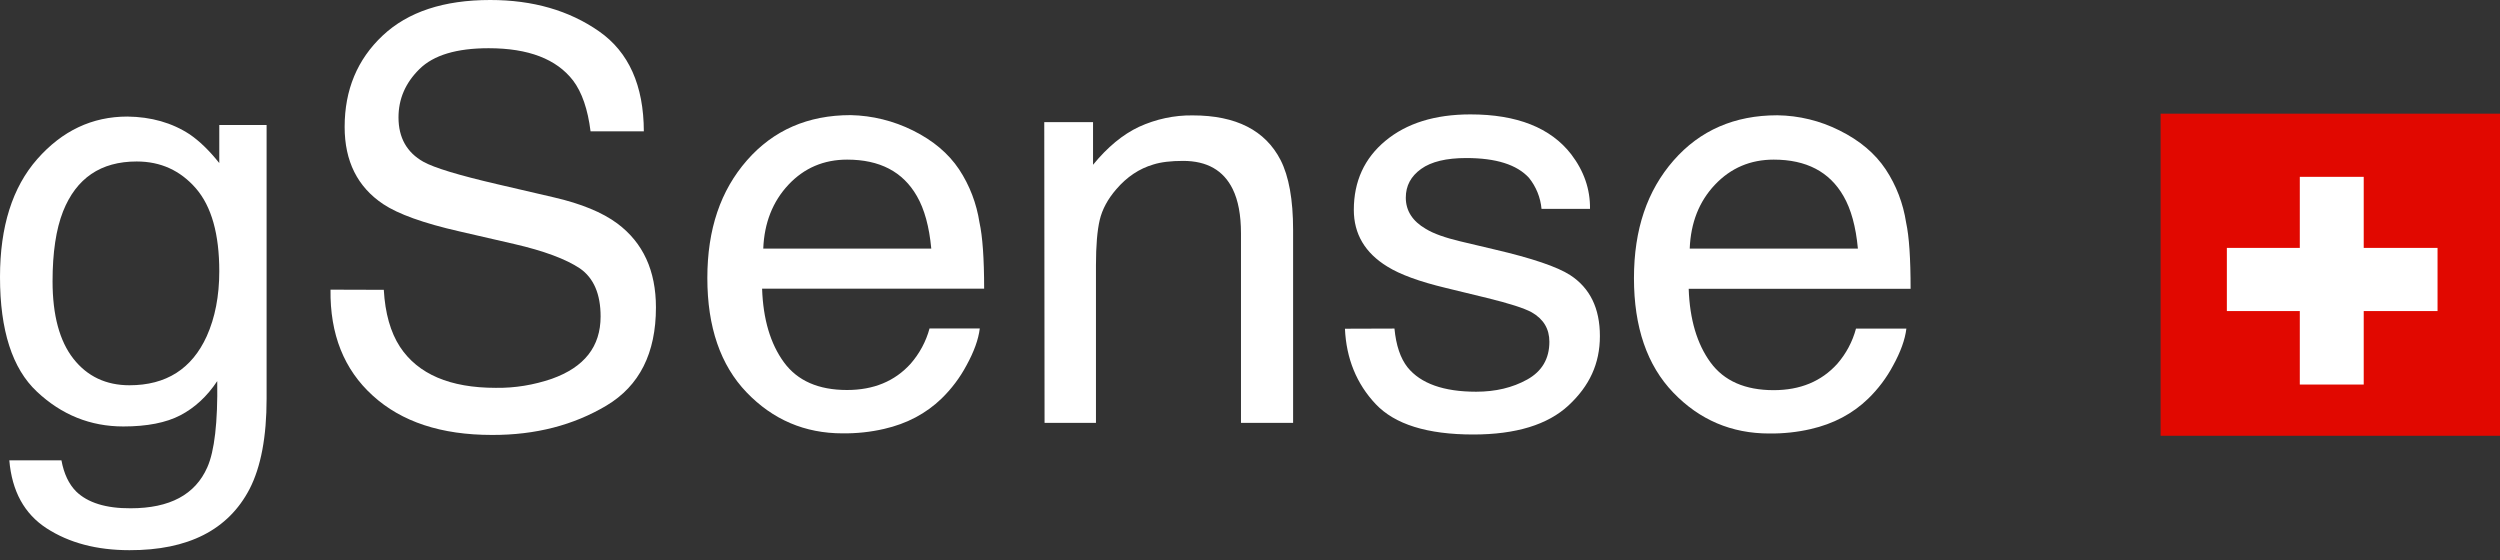
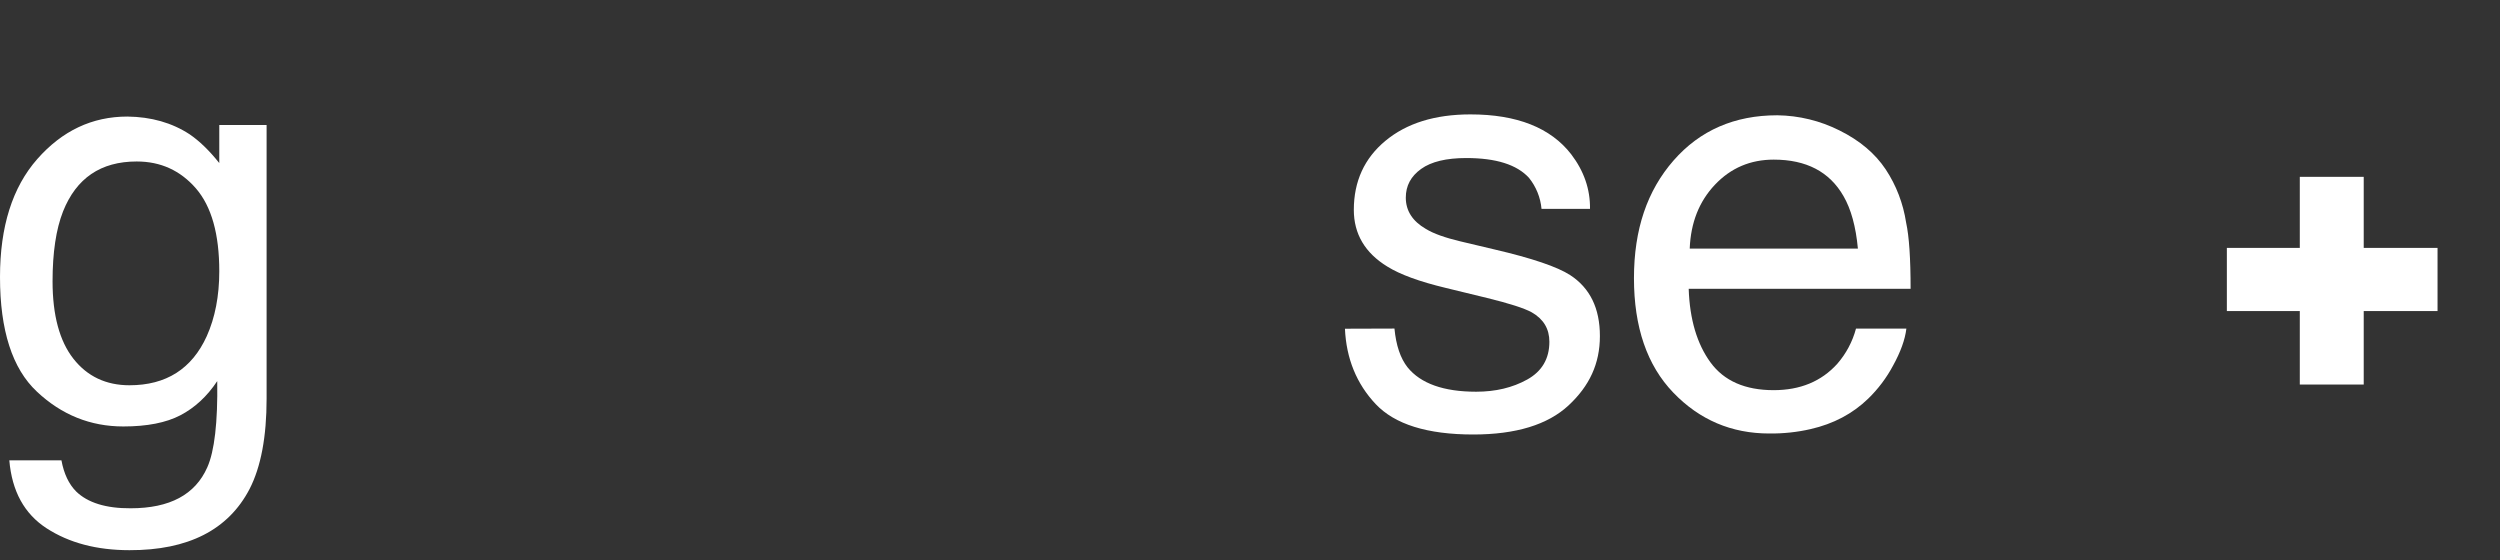
<svg xmlns="http://www.w3.org/2000/svg" width="125" height="28" viewBox="0 0 125 28" fill="none">
  <rect x="0" y="0" width="125" height="28" fill="#333333" stroke="none" />
  <path d="M9.486 6.718C9.967 7.048 10.462 7.521 10.964 8.153V6.251H13.33V19.931C13.33 21.84 13.046 23.347 12.478 24.452C11.415 26.49 9.413 27.517 6.472 27.509C4.834 27.509 3.458 27.143 2.337 26.419C1.216 25.694 0.597 24.56 0.466 23.017H3.072C3.196 23.691 3.444 24.208 3.808 24.574C4.383 25.134 5.293 25.421 6.53 25.414C8.489 25.414 9.763 24.732 10.367 23.361C10.724 22.557 10.891 21.122 10.862 19.055C10.352 19.823 9.734 20.39 9.02 20.763C8.307 21.136 7.353 21.323 6.166 21.323C4.521 21.323 3.079 20.742 1.849 19.586C0.612 18.43 0 16.514 0 13.852C0 11.332 0.619 9.366 1.864 7.952C3.109 6.538 4.608 5.828 6.37 5.828C7.557 5.842 8.598 6.136 9.486 6.718ZM9.799 9.423C9.02 8.526 8.037 8.074 6.836 8.074C5.038 8.074 3.815 8.907 3.152 10.572C2.803 11.462 2.628 12.624 2.628 14.067C2.628 15.761 2.978 17.053 3.669 17.935C4.361 18.818 5.3 19.263 6.472 19.263C8.307 19.263 9.595 18.445 10.338 16.808C10.753 15.883 10.964 14.799 10.964 13.565C10.964 11.706 10.578 10.328 9.799 9.423Z" fill="white" />
-   <path d="M19.19 14.491C19.256 15.66 19.525 16.615 19.998 17.34C20.901 18.711 22.503 19.392 24.788 19.392C25.742 19.407 26.689 19.249 27.591 18.94C29.222 18.359 30.03 17.325 30.03 15.825C30.03 14.706 29.688 13.902 28.996 13.421C28.297 12.955 27.206 12.546 25.713 12.201L22.968 11.569C21.17 11.16 19.904 10.701 19.161 10.206C17.872 9.345 17.232 8.06 17.232 6.345C17.232 4.493 17.865 2.971 19.132 1.78C20.399 0.589 22.189 0 24.512 0C26.645 0 28.458 0.524 29.95 1.565C31.442 2.605 32.185 4.278 32.192 6.567H29.528C29.39 5.462 29.098 4.615 28.654 4.026C27.824 2.95 26.419 2.411 24.432 2.411C22.83 2.411 21.68 2.756 20.974 3.452C20.267 4.148 19.925 4.952 19.925 5.871C19.925 6.883 20.34 7.622 21.17 8.089C21.709 8.39 22.939 8.763 24.854 9.208L27.693 9.868C29.062 10.184 30.125 10.622 30.867 11.175C32.156 12.136 32.797 13.536 32.797 15.373C32.797 17.656 31.974 19.292 30.329 20.275C28.683 21.258 26.776 21.754 24.599 21.747C22.058 21.747 20.078 21.093 18.637 19.78C17.203 18.481 16.496 16.715 16.526 14.483L19.19 14.491Z" fill="white" />
-   <path d="M45.647 6.524C46.659 7.027 47.423 7.673 47.955 8.469C48.486 9.273 48.828 10.177 48.974 11.125C49.127 11.814 49.207 12.919 49.207 14.433H38.105C38.156 15.962 38.52 17.189 39.197 18.115C39.874 19.041 40.929 19.5 42.349 19.5C43.681 19.5 44.737 19.063 45.531 18.187C45.975 17.677 46.302 17.075 46.477 16.422H48.989C48.923 16.974 48.697 17.591 48.326 18.266C47.998 18.883 47.576 19.443 47.074 19.931C46.302 20.677 45.341 21.187 44.206 21.445C43.529 21.603 42.83 21.675 42.131 21.668C40.245 21.668 38.644 20.986 37.333 19.622C36.023 18.259 35.367 16.35 35.367 13.902C35.367 11.455 36.03 9.524 37.348 8.017C38.665 6.51 40.398 5.756 42.531 5.756C43.616 5.778 44.679 6.043 45.647 6.524ZM46.564 12.431C46.462 11.333 46.222 10.457 45.844 9.804C45.145 8.584 43.987 7.981 42.356 7.981C41.191 7.981 40.209 8.398 39.422 9.237C38.636 10.077 38.214 11.139 38.163 12.431H46.564Z" fill="white" />
-   <path d="M52.213 6.108H54.652V8.239C55.373 7.356 56.137 6.725 56.945 6.344C57.79 5.957 58.707 5.756 59.639 5.77C61.801 5.77 63.264 6.517 64.029 8.002C64.444 8.813 64.655 9.983 64.655 11.498V21.143H62.049V11.67C62.049 10.751 61.91 10.012 61.634 9.452C61.175 8.519 60.352 8.045 59.158 8.045C58.547 8.045 58.052 8.103 57.666 8.225C56.96 8.433 56.348 8.842 55.817 9.459C55.387 9.954 55.111 10.471 54.987 10.995C54.863 11.519 54.798 12.28 54.798 13.263V21.143H52.228L52.213 6.108Z" fill="white" />
  <path d="M69.723 16.428C69.803 17.268 70.021 17.914 70.378 18.366C71.033 19.177 72.183 19.586 73.807 19.586C74.775 19.586 75.627 19.385 76.362 18.976C77.097 18.567 77.469 17.936 77.469 17.089C77.469 16.443 77.177 15.955 76.588 15.617C76.209 15.409 75.467 15.172 74.36 14.9L72.293 14.397C70.975 14.082 69.999 13.723 69.366 13.328C68.252 12.646 67.691 11.699 67.691 10.493C67.691 9.072 68.216 7.916 69.271 7.041C70.327 6.165 71.739 5.72 73.523 5.72C75.852 5.72 77.534 6.388 78.561 7.715C79.201 8.555 79.514 9.467 79.5 10.443H77.076C77.025 9.876 76.806 9.337 76.449 8.892C75.845 8.232 74.804 7.902 73.312 7.902C72.322 7.902 71.564 8.081 71.055 8.447C70.545 8.814 70.29 9.287 70.29 9.883C70.29 10.536 70.625 11.06 71.295 11.447C71.681 11.684 72.256 11.885 73.006 12.065L74.731 12.474C76.61 12.912 77.869 13.342 78.502 13.751C79.5 14.397 79.995 15.416 79.995 16.802C79.995 18.187 79.471 19.299 78.43 20.268C77.389 21.237 75.794 21.725 73.661 21.725C71.361 21.725 69.737 21.215 68.783 20.203C67.83 19.192 67.313 17.928 67.247 16.436L69.723 16.428Z" fill="white" />
  <path d="M91.978 6.524C92.99 7.027 93.754 7.673 94.285 8.469C94.817 9.273 95.159 10.178 95.305 11.125C95.457 11.821 95.53 12.919 95.53 14.441H84.435C84.486 15.969 84.85 17.197 85.527 18.123C86.204 19.048 87.26 19.508 88.68 19.508C90.012 19.508 91.067 19.07 91.861 18.194C92.305 17.685 92.626 17.082 92.8 16.429H95.319C95.254 16.981 95.028 17.599 94.657 18.273C94.329 18.89 93.907 19.45 93.404 19.938C92.633 20.685 91.672 21.194 90.536 21.453C89.859 21.611 89.16 21.682 88.461 21.675C86.576 21.675 84.974 20.993 83.664 19.63C82.353 18.266 81.698 16.357 81.698 13.91C81.698 11.462 82.361 9.532 83.678 8.024C84.996 6.517 86.729 5.764 88.862 5.764C89.946 5.778 91.009 6.036 91.978 6.524ZM92.895 12.431C92.793 11.333 92.553 10.457 92.174 9.804C91.475 8.584 90.31 7.981 88.687 7.981C87.522 7.981 86.539 8.398 85.746 9.237C84.952 10.077 84.537 11.139 84.486 12.431H92.895Z" fill="white" />
-   <path d="M125 5.684H108.03V21.789H125V5.684Z" fill="#E10800" />
  <path d="M121.877 12.395H118.186V8.842H114.99V12.395H111.343V15.553H114.99V19.227H118.186V15.553H121.877V12.395Z" fill="white" />
</svg>